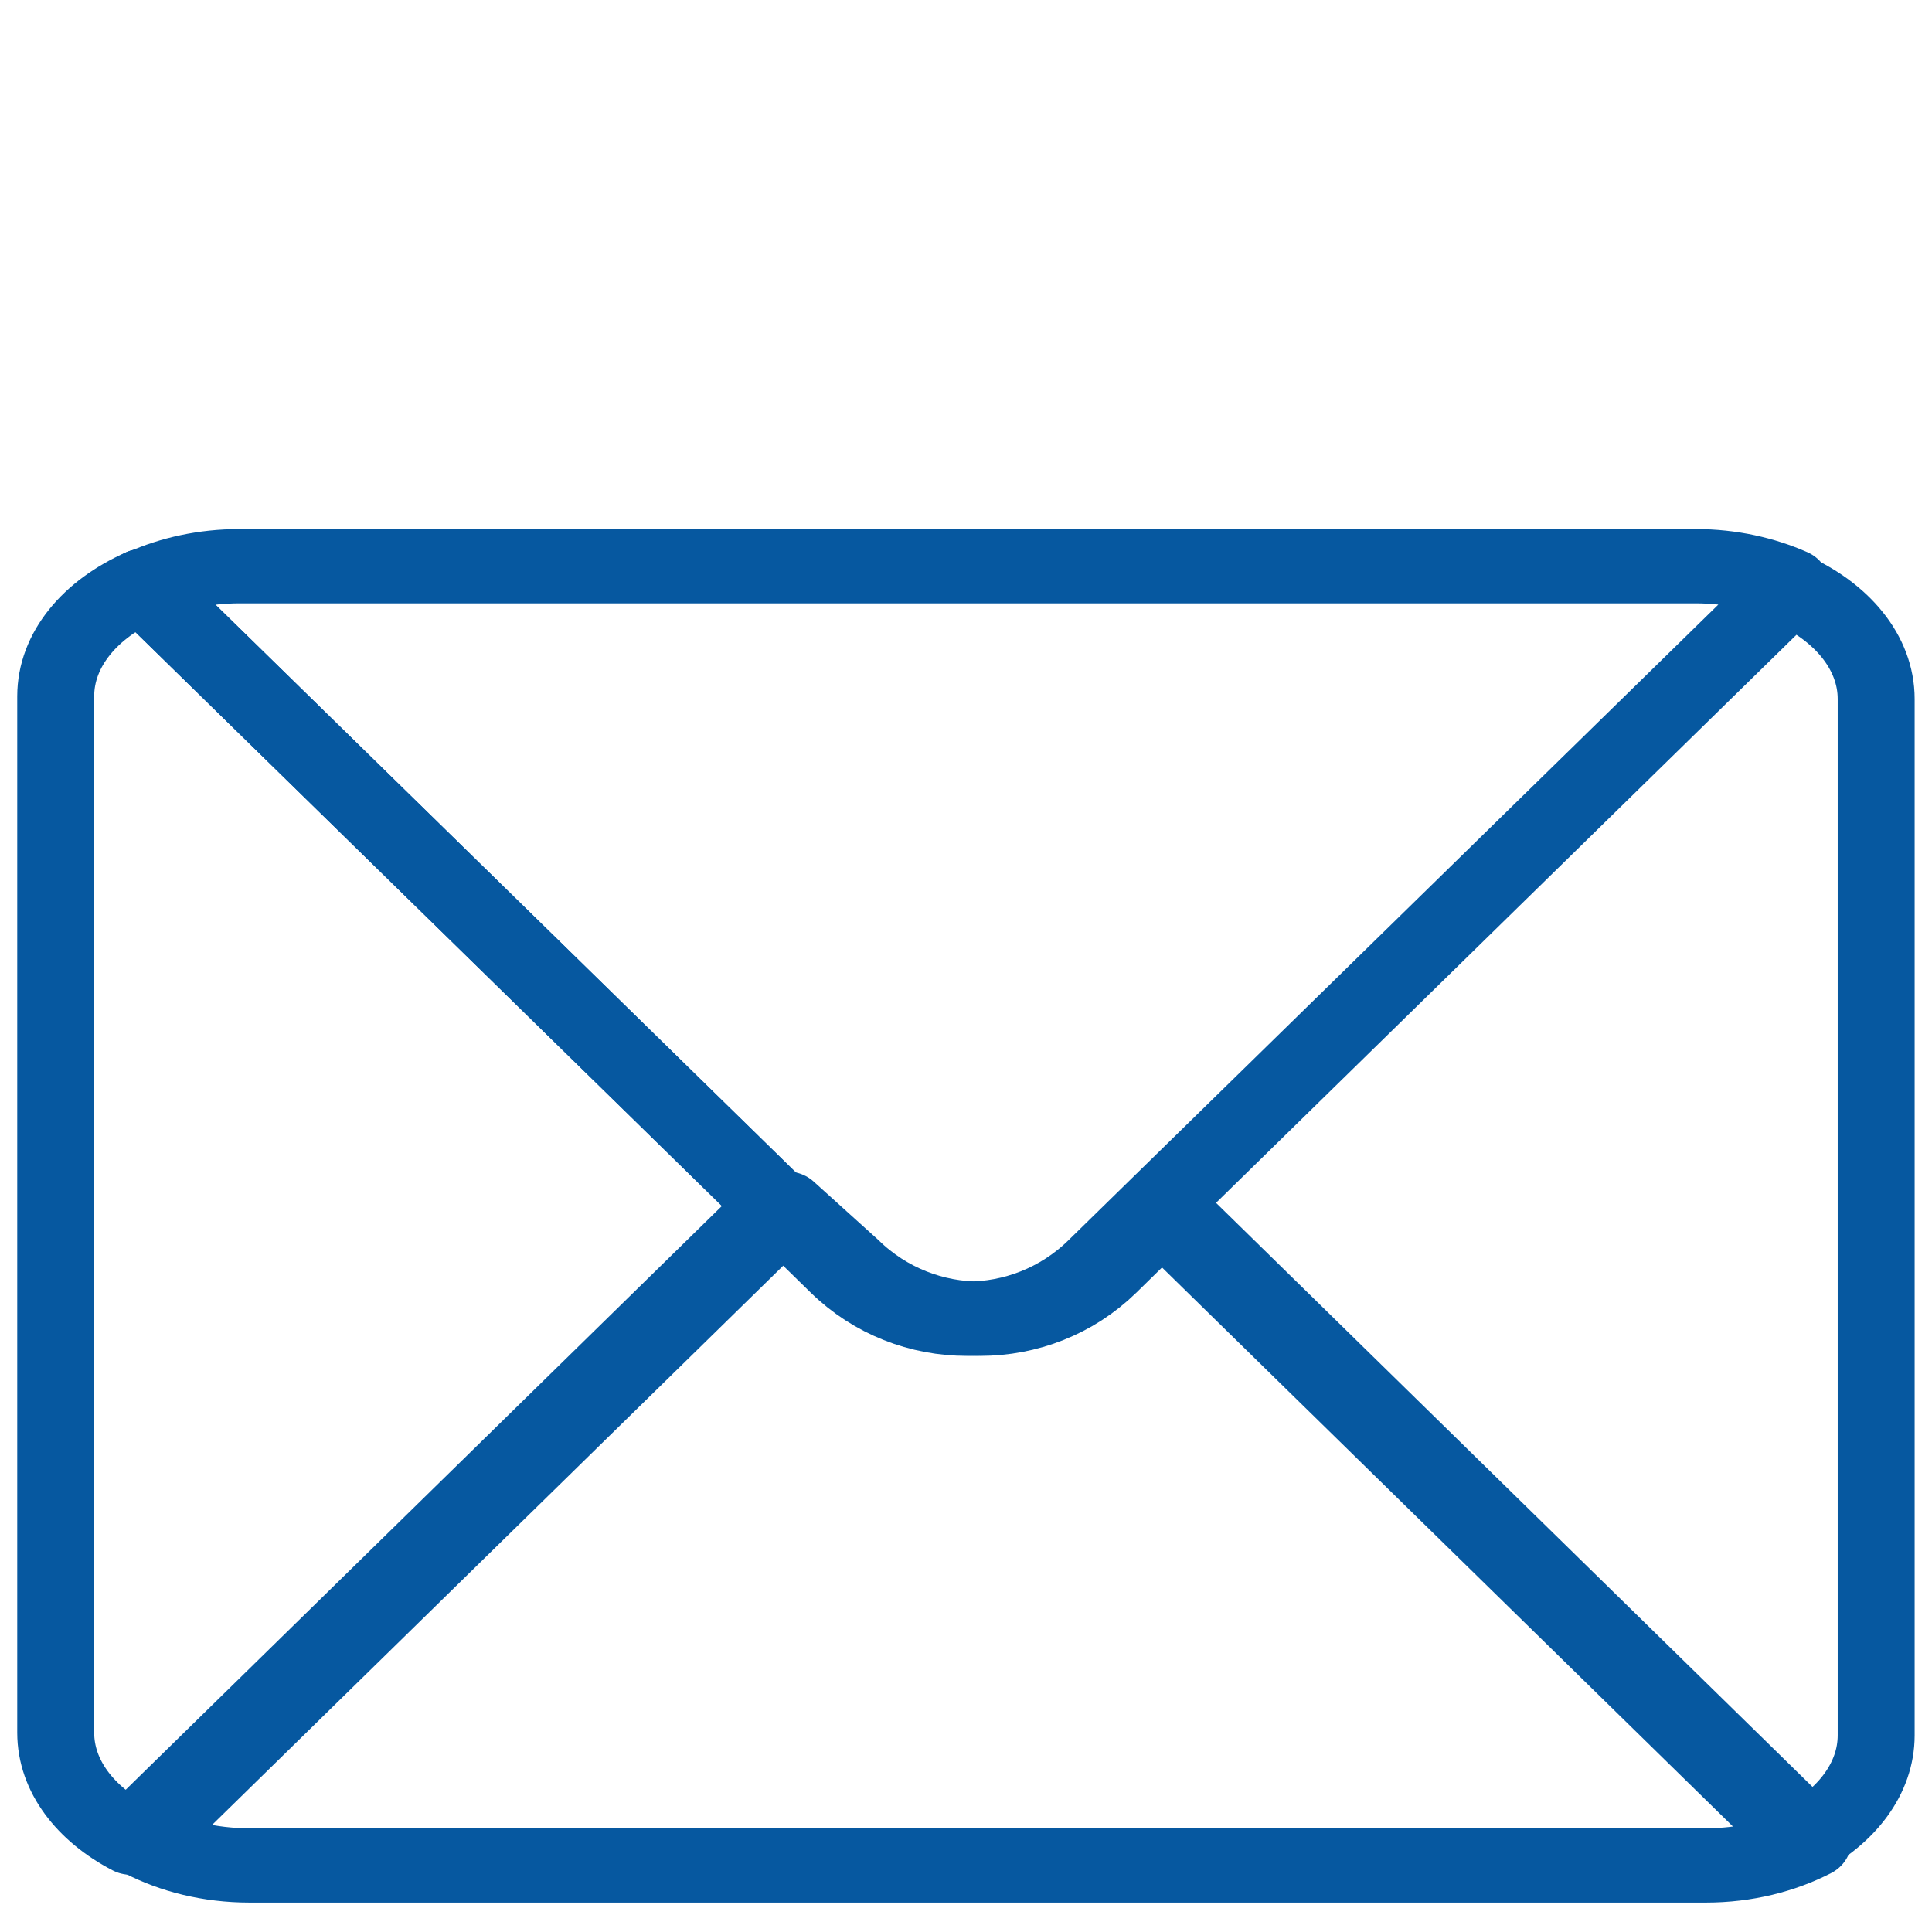
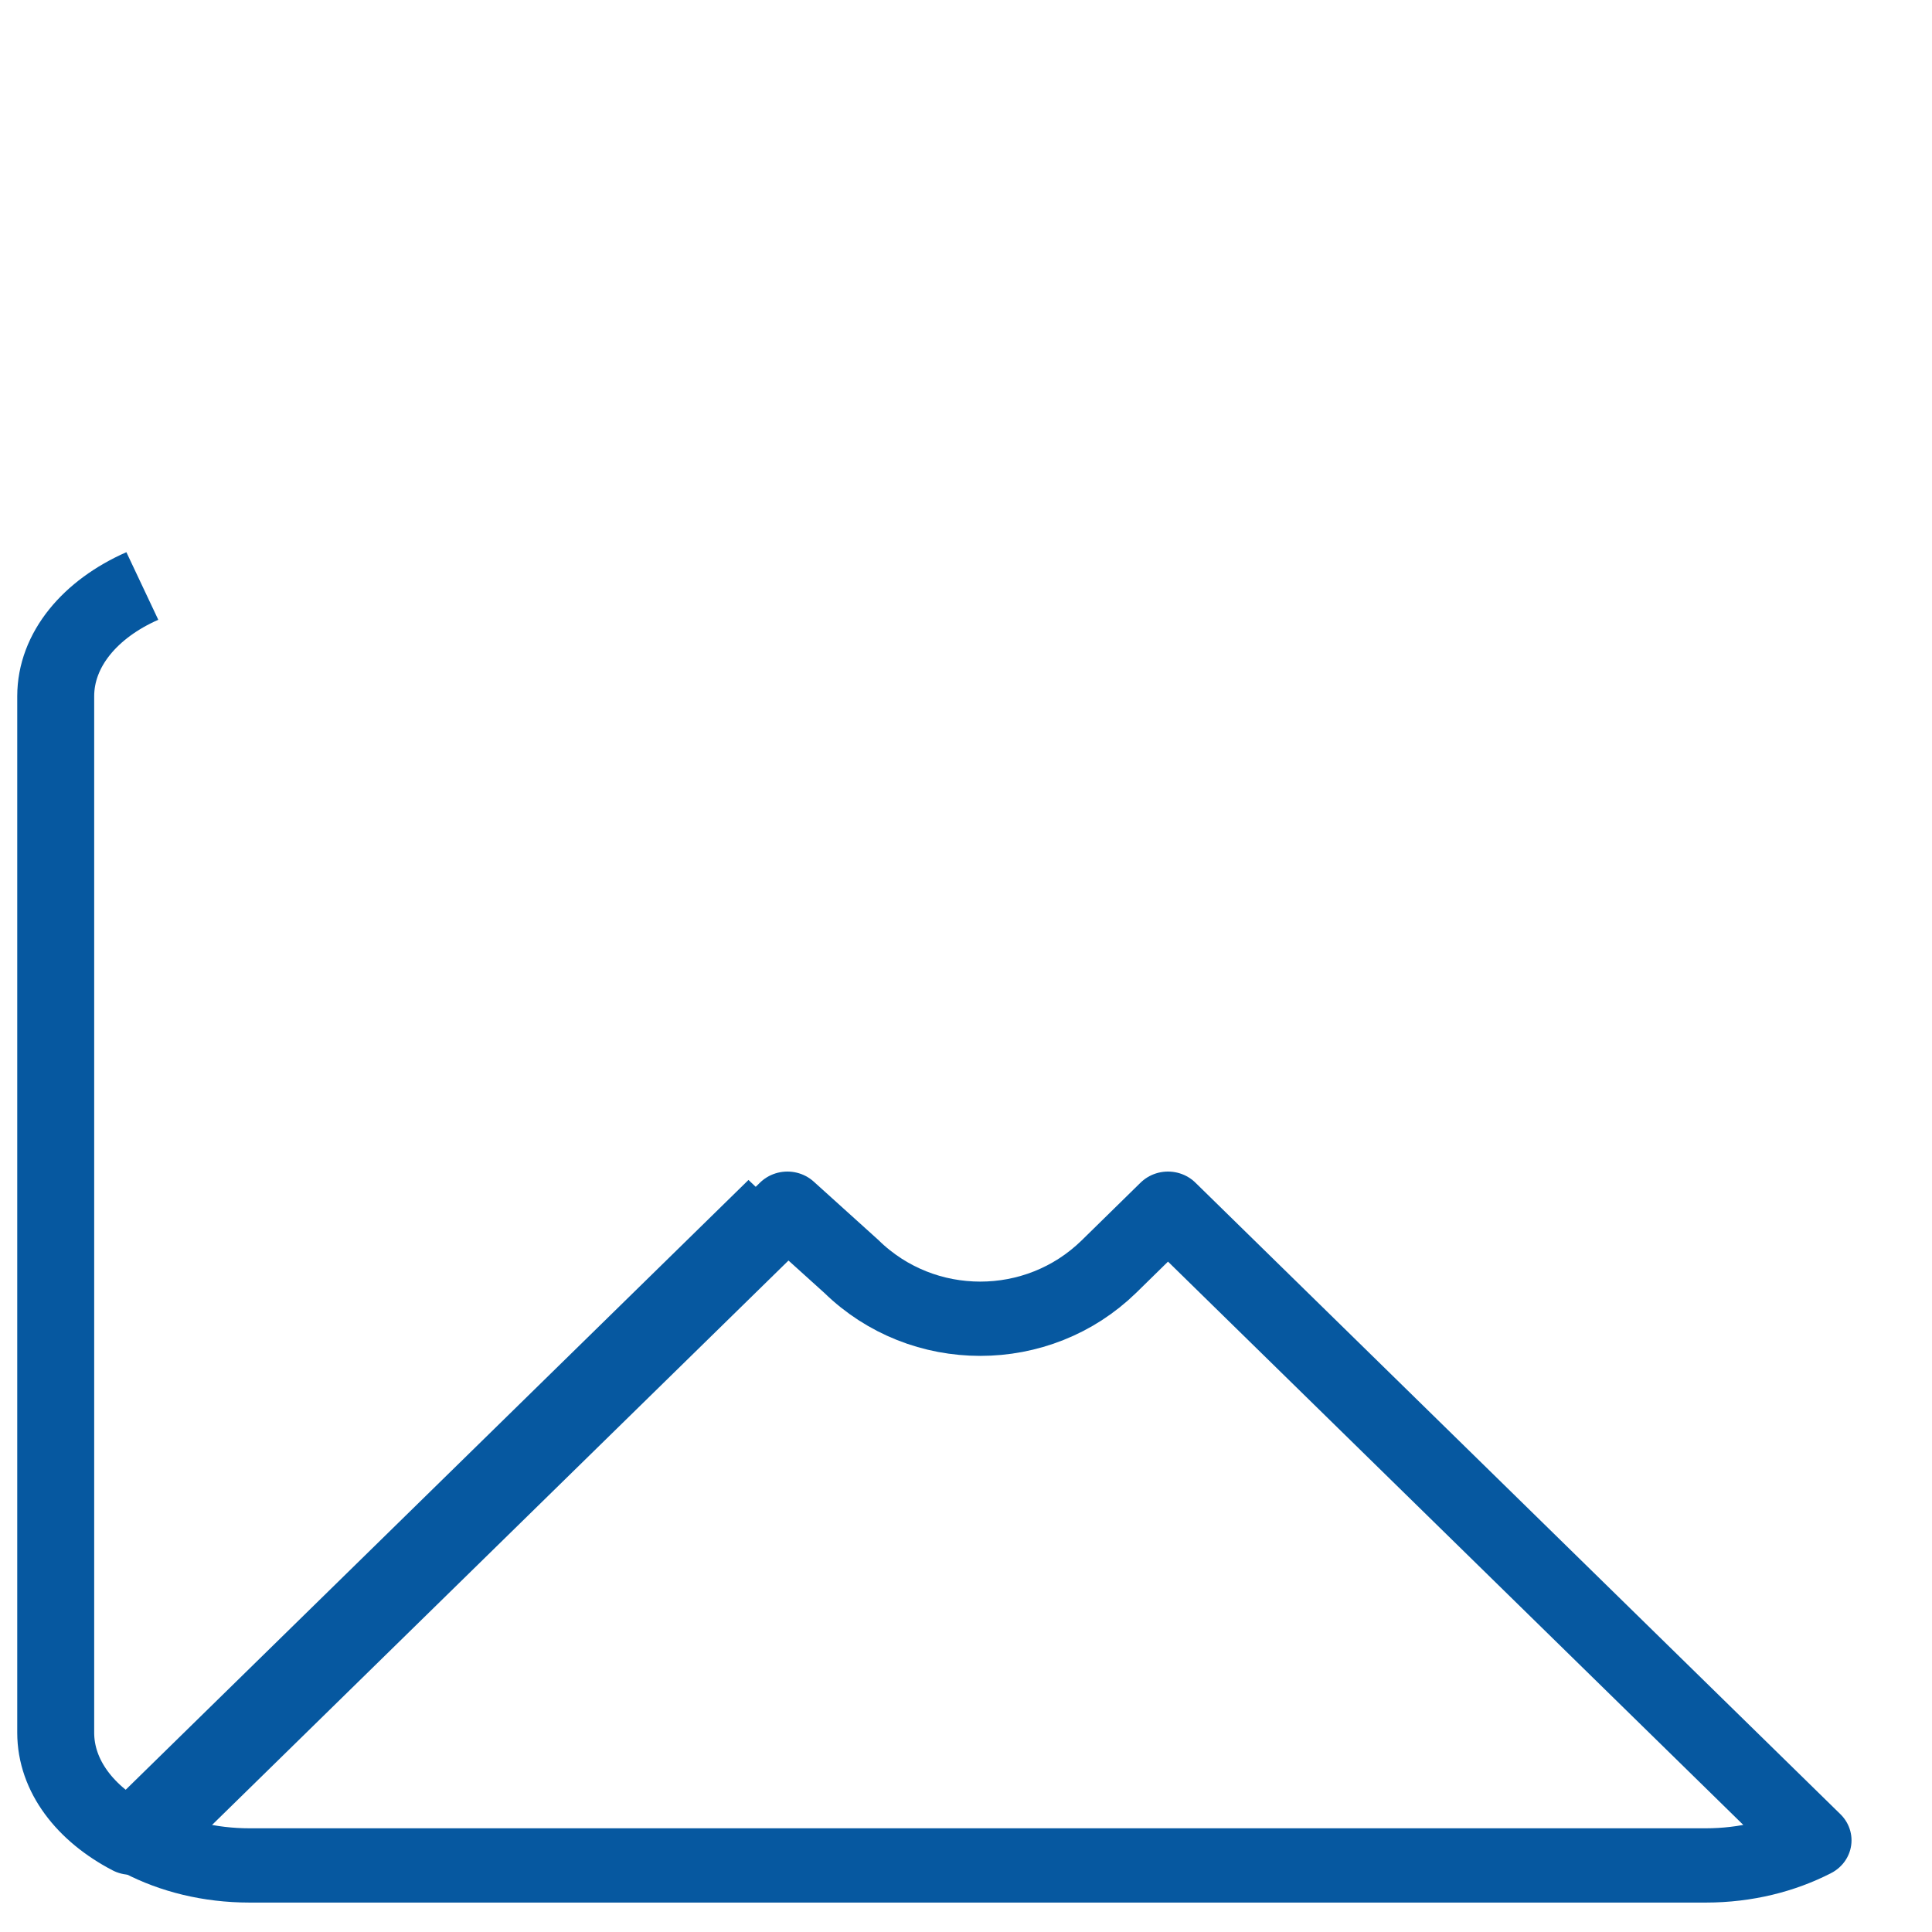
<svg xmlns="http://www.w3.org/2000/svg" xmlns:ns1="http://www.inkscape.org/namespaces/inkscape" xmlns:ns2="http://sodipodi.sourceforge.net/DTD/sodipodi-0.dtd" ns1:version="1.0rc1 (09960d6f05, 2020-04-09)" ns2:docname="icon-wca-contact-optimized-donkerblauw.svg" id="svg16" viewBox="0 0 8.47 8.47" version="1.1" height="32" width="32">
  <defs id="defs20" />
  <ns2:namedview ns1:current-layer="svg16" ns1:window-maximized="1" ns1:window-y="-9" ns1:window-x="-9" ns1:cy="16" ns1:cx="16" ns1:zoom="7.375" showgrid="false" id="namedview18" ns1:window-height="1001" ns1:window-width="1920" ns1:pageshadow="2" ns1:pageopacity="0" guidetolerance="10" gridtolerance="10" objecttolerance="10" borderopacity="1" bordercolor="#666666" pagecolor="#ffffff" />
  <g style="stroke:#01559e;stroke-opacity:1" id="g14" transform="translate(0.09,-127)">
    <g style="stroke:#01559e;stroke-opacity:1" id="g12" stroke-width="1.67" stroke-linejoin="round" stroke="#19b7e8" opacity="0.98" fill="none" transform="matrix(0.202,0,0,0.195,-33.2,119)">
-       <path style="stroke:#01559e;stroke-opacity:1" ns1:connector-curvature="0" id="path4" d="m 189,68.2 14,14.2 c 0.988,-0.531 1.63,-1.39 1.63,-2.36 v -23.3 c 0,-1.05 -0.753,-1.97 -1.88,-2.48 z" />
      <path style="stroke:#01559e;stroke-opacity:1" ns1:connector-curvature="0" id="path6" d="m 181,68.2 -14,14.2 c 0.654,0.352 1.45,0.565 2.33,0.565 h 31.6 c 0.874,0 1.67,-0.213 2.33,-0.565 l -14,-14.2 -1.28,1.3 c -0.194,0.196 -0.402,0.367 -0.621,0.514 -0.219,0.147 -0.45,0.269 -0.688,0.367 -0.238,0.098 -0.483,0.171 -0.732,0.22 -0.249,0.049 -0.502,0.073 -0.754,0.073 -0.253,0 -0.505,-0.025 -0.754,-0.073 -0.249,-0.049 -0.494,-0.122 -0.732,-0.22 -0.238,-0.098 -0.468,-0.22 -0.688,-0.367 -0.219,-0.147 -0.428,-0.318 -0.621,-0.514 z" />
-       <path style="stroke:#01559e;stroke-opacity:1" ns1:connector-curvature="0" id="path8" d="m 167,54.2 c -1.13,0.515 -1.88,1.43 -1.88,2.48 v 23.3 c 0,0.976 0.647,1.83 1.63,2.36 l 14,-14.2 z" />
-       <path style="stroke:#01559e;stroke-opacity:1" ns1:connector-curvature="0" id="path10" d="m 167,54.2 15.1,15.3 c 0.194,0.196 0.402,0.367 0.621,0.514 0.219,0.147 0.45,0.269 0.688,0.367 0.238,0.098 0.483,0.171 0.732,0.22 0.249,0.049 0.501,0.073 0.754,0.073 0.253,0 0.506,-0.025 0.754,-0.073 0.249,-0.049 0.494,-0.122 0.732,-0.22 0.238,-0.098 0.468,-0.22 0.688,-0.367 0.219,-0.147 0.428,-0.318 0.621,-0.514 l 15.1,-15.3 c -0.606,-0.277 -1.31,-0.445 -2.08,-0.445 h -31.6 c -0.768,0 -1.48,0.167 -2.08,0.445 z" />
+       <path style="stroke:#01559e;stroke-opacity:1" ns1:connector-curvature="0" id="path8" d="m 167,54.2 c -1.13,0.515 -1.88,1.43 -1.88,2.48 v 23.3 c 0,0.976 0.647,1.83 1.63,2.36 l 14,-14.2 " />
    </g>
  </g>
</svg>